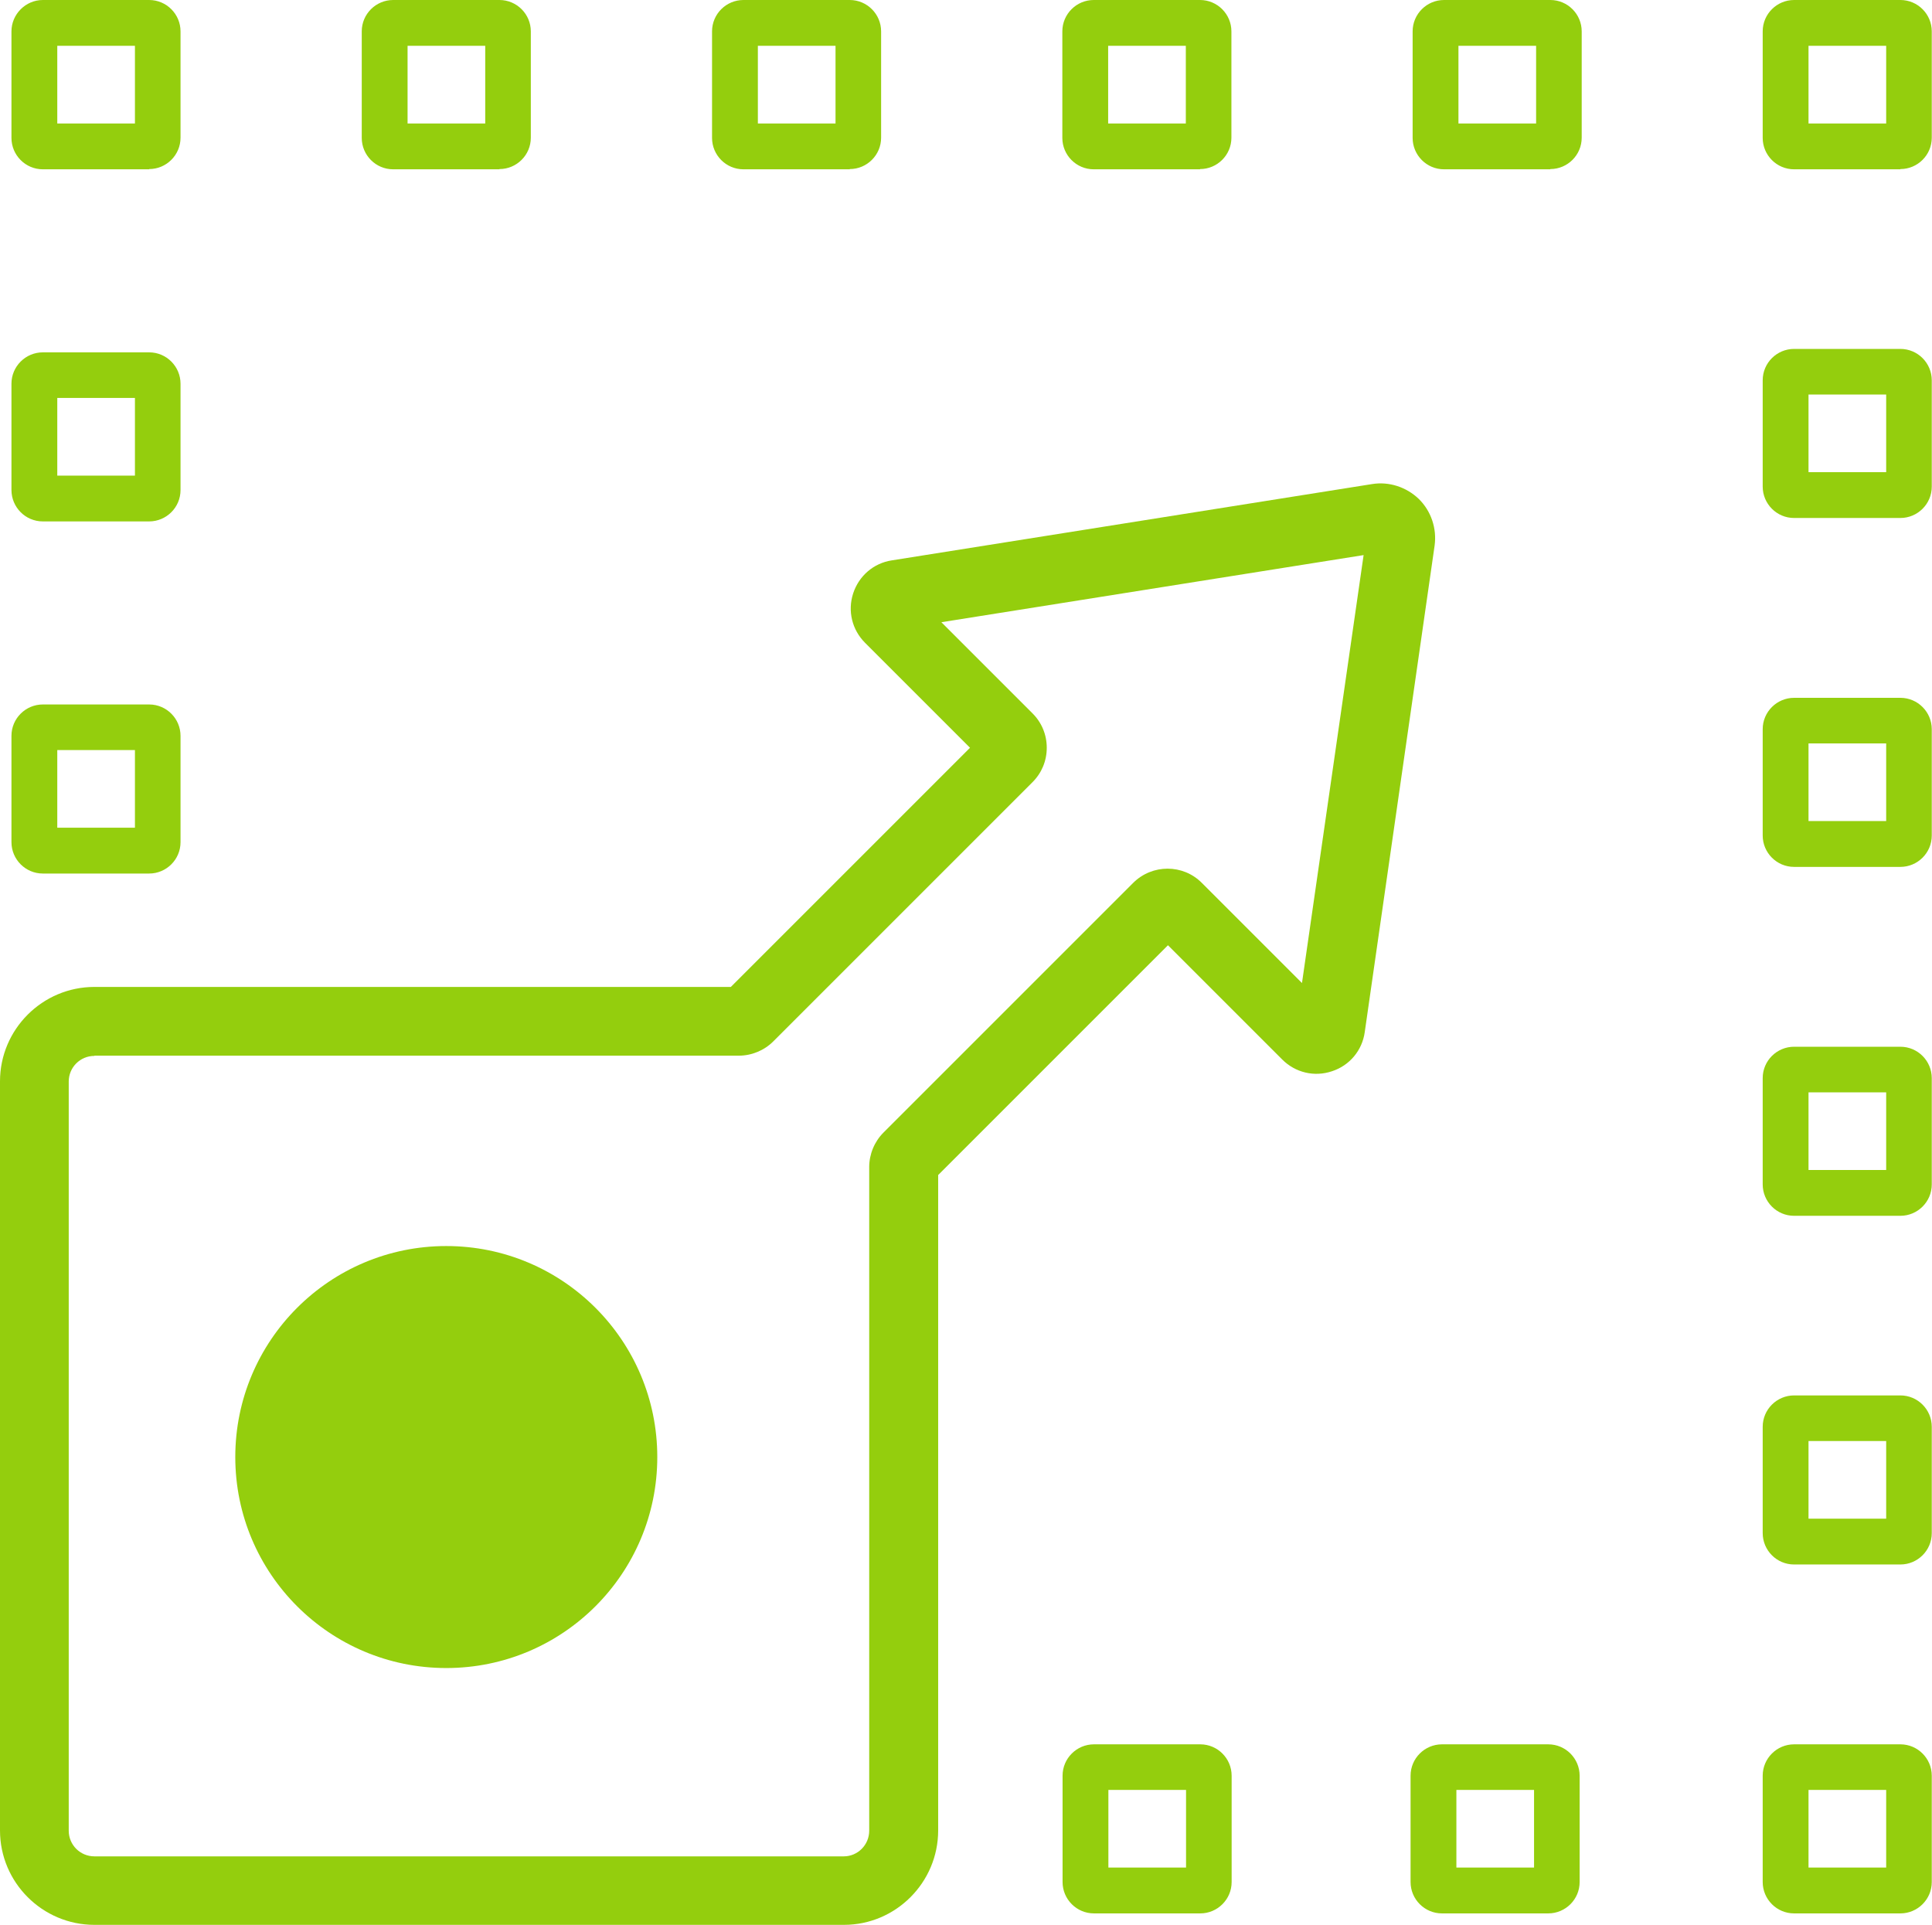
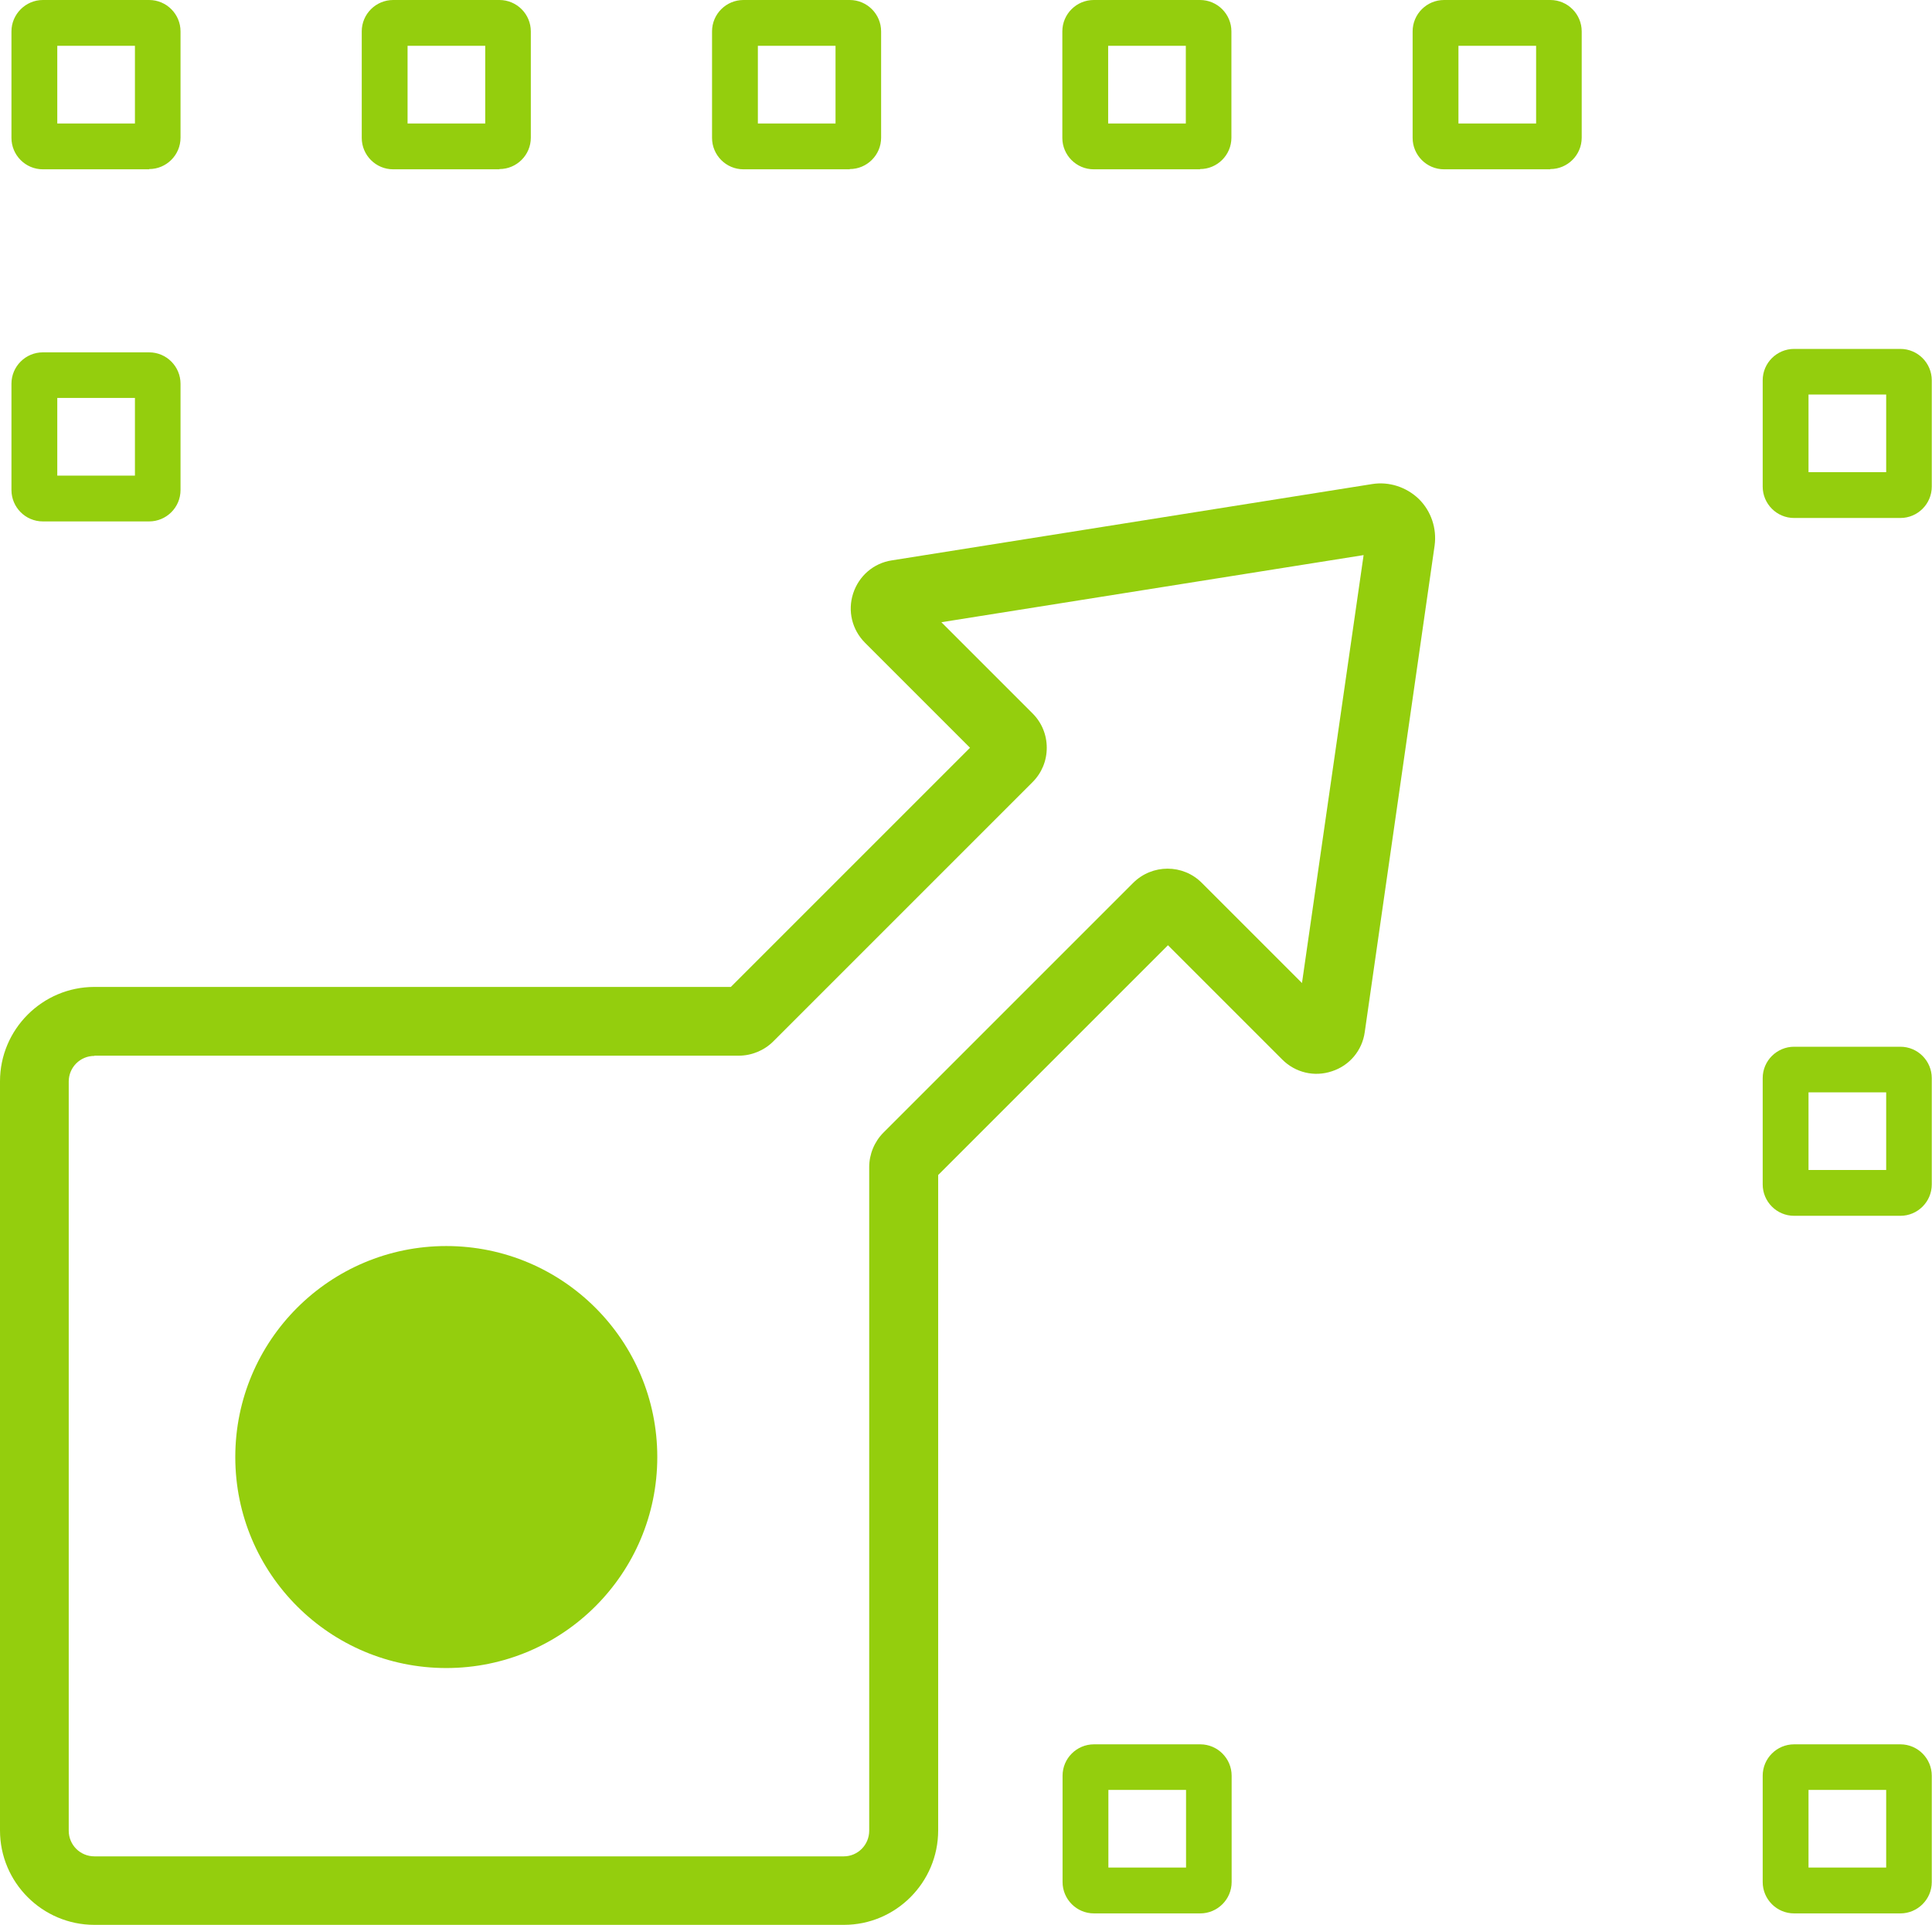
<svg xmlns="http://www.w3.org/2000/svg" id="Capa_2" data-name="Capa 2" viewBox="0 0 84.33 84.02">
  <defs>
    <style>      .cls-1 {        fill: #94ce0d;      }    </style>
  </defs>
  <g id="Capa_1-2" data-name="Capa 1">
    <g>
      <g>
        <path class="cls-1" d="m6.51,7.39H1.87c-.76,0-1.37-.62-1.37-1.37V1.37C.5.62,1.12,0,1.87,0h4.64c.76,0,1.37.62,1.37,1.37v4.64c0,.76-.62,1.37-1.37,1.37Zm-4.01-2h3.39v-3.39h-3.39v3.39Z" />
        <path class="cls-1" d="m21.8,7.39h-4.64c-.76,0-1.37-.62-1.37-1.37V1.37c0-.76.62-1.37,1.37-1.37h4.64c.76,0,1.37.62,1.37,1.37v4.64c0,.76-.62,1.37-1.37,1.37Zm-4.01-2h3.39v-3.39h-3.39v3.39Z" />
        <path class="cls-1" d="m37.09,7.39h-4.64c-.76,0-1.37-.62-1.37-1.37V1.37c0-.76.62-1.37,1.37-1.37h4.64c.76,0,1.37.62,1.37,1.37v4.64c0,.76-.62,1.37-1.37,1.37Zm-4.01-2h3.39v-3.39h-3.39v3.39Z" />
        <path class="cls-1" d="m52.38,7.39h-4.64c-.76,0-1.37-.62-1.37-1.37V1.37c0-.76.62-1.37,1.37-1.37h4.64c.76,0,1.37.62,1.37,1.37v4.64c0,.76-.62,1.37-1.37,1.37Zm-4.01-2h3.39v-3.39h-3.39v3.39Z" />
        <path class="cls-1" d="m67.67,7.39h-4.64c-.76,0-1.37-.62-1.37-1.37V1.37c0-.76.62-1.37,1.37-1.37h4.64c.76,0,1.37.62,1.37,1.37v4.64c0,.76-.62,1.37-1.37,1.37Zm-4.01-2h3.39v-3.39h-3.39v3.39Z" />
        <path class="cls-1" d="m6.51,22.76H1.87c-.76,0-1.37-.62-1.37-1.37v-4.64c0-.76.62-1.37,1.37-1.37h4.64c.76,0,1.37.62,1.37,1.37v4.64c0,.76-.62,1.37-1.37,1.37Zm-4.01-2h3.39v-3.39h-3.39v3.39Z" />
-         <path class="cls-1" d="m6.51,38.13H1.87c-.76,0-1.37-.62-1.37-1.37v-4.64c0-.76.62-1.37,1.37-1.37h4.64c.76,0,1.37.62,1.37,1.37v4.64c0,.76-.62,1.37-1.37,1.37Zm-4.01-2h3.39v-3.39h-3.39v3.39Z" />
-         <path class="cls-1" d="m82.95,7.39h-4.64c-.76,0-1.37-.62-1.37-1.37V1.37c0-.76.62-1.37,1.37-1.37h4.64c.76,0,1.37.62,1.37,1.37v4.64c0,.76-.62,1.37-1.37,1.37Zm-4.01-2h3.39v-3.39h-3.39v3.39Z" />
        <path class="cls-1" d="m82.95,22.61h-4.64c-.76,0-1.37-.62-1.37-1.37v-4.64c0-.76.62-1.37,1.37-1.37h4.64c.76,0,1.37.62,1.37,1.37v4.64c0,.76-.62,1.37-1.37,1.37Zm-4.01-2h3.39v-3.39h-3.39v3.39Z" />
-         <path class="cls-1" d="m82.95,37.84h-4.64c-.76,0-1.37-.62-1.37-1.37v-4.64c0-.76.62-1.37,1.37-1.37h4.64c.76,0,1.37.62,1.37,1.37v4.64c0,.76-.62,1.37-1.37,1.37Zm-4.01-2h3.39v-3.39h-3.39v3.39Z" />
        <path class="cls-1" d="m82.95,53.07h-4.64c-.76,0-1.37-.62-1.37-1.37v-4.64c0-.76.62-1.37,1.37-1.37h4.64c.76,0,1.37.62,1.37,1.37v4.64c0,.76-.62,1.37-1.37,1.37Zm-4.01-2h3.39v-3.39h-3.39v3.39Z" />
-         <path class="cls-1" d="m82.95,68.29h-4.64c-.76,0-1.37-.62-1.37-1.37v-4.64c0-.76.62-1.37,1.37-1.37h4.64c.76,0,1.37.62,1.37,1.37v4.64c0,.76-.62,1.37-1.37,1.37Zm-4.01-2h3.39v-3.39h-3.39v3.39Z" />
        <path class="cls-1" d="m82.95,83.52h-4.64c-.76,0-1.37-.62-1.37-1.37v-4.64c0-.76.62-1.37,1.37-1.37h4.64c.76,0,1.37.62,1.37,1.37v4.64c0,.76-.62,1.37-1.37,1.37Zm-4.01-2h3.39v-3.39h-3.39v3.39Z" />
-         <path class="cls-1" d="m67.58,83.52h-4.64c-.76,0-1.37-.62-1.37-1.37v-4.64c0-.76.62-1.37,1.37-1.37h4.64c.76,0,1.37.62,1.37,1.37v4.64c0,.76-.62,1.37-1.37,1.37Zm-4.01-2h3.39v-3.39h-3.39v3.39Z" />
        <path class="cls-1" d="m52.39,83.52h-4.64c-.76,0-1.37-.62-1.37-1.37v-4.64c0-.76.62-1.37,1.37-1.37h4.64c.76,0,1.37.62,1.37,1.37v4.64c0,.76-.62,1.37-1.37,1.37Zm-4.01-2h3.39v-3.39h-3.39v3.39Z" />
        <path class="cls-1" d="m36.82,84.02H4.12c-2.27,0-4.12-1.85-4.12-4.12v-32.7c0-2.27,1.85-4.12,4.12-4.12h27.78l10.44-10.44-4.58-4.58c-.57-.57-.77-1.39-.52-2.16.25-.76.89-1.32,1.69-1.44l20.96-3.33c.74-.12,1.5.13,2.04.65.54.53.79,1.29.69,2.03l-3.05,21.24c-.11.8-.66,1.46-1.43,1.71-.77.26-1.6.06-2.17-.51l-4.99-4.99-10.03,10.03v28.61c0,2.27-1.85,4.12-4.11,4.12ZM4.12,46.09c-.62,0-1.12.5-1.12,1.12v32.7c0,.62.5,1.12,1.12,1.12h32.71c.61,0,1.11-.5,1.11-1.12v-28.97c0-.56.23-1.11.62-1.5l10.9-10.9c.83-.83,2.18-.83,3,0l4.37,4.37,2.69-18.68-18.43,2.93,3.98,3.98c.4.4.62.93.62,1.5s-.22,1.1-.62,1.5l-11.32,11.32c-.39.39-.94.62-1.5.62H4.12Zm36.57,5.46h0s0,0,0,0Zm15.91-6.92s0,0,0,0h0Zm-24.95-1.29s0,0,0,0h0Z" />
      </g>
      <circle class="cls-1" cx="19.48" cy="63.6" r="9.21" />
    </g>
  </g>
</svg>